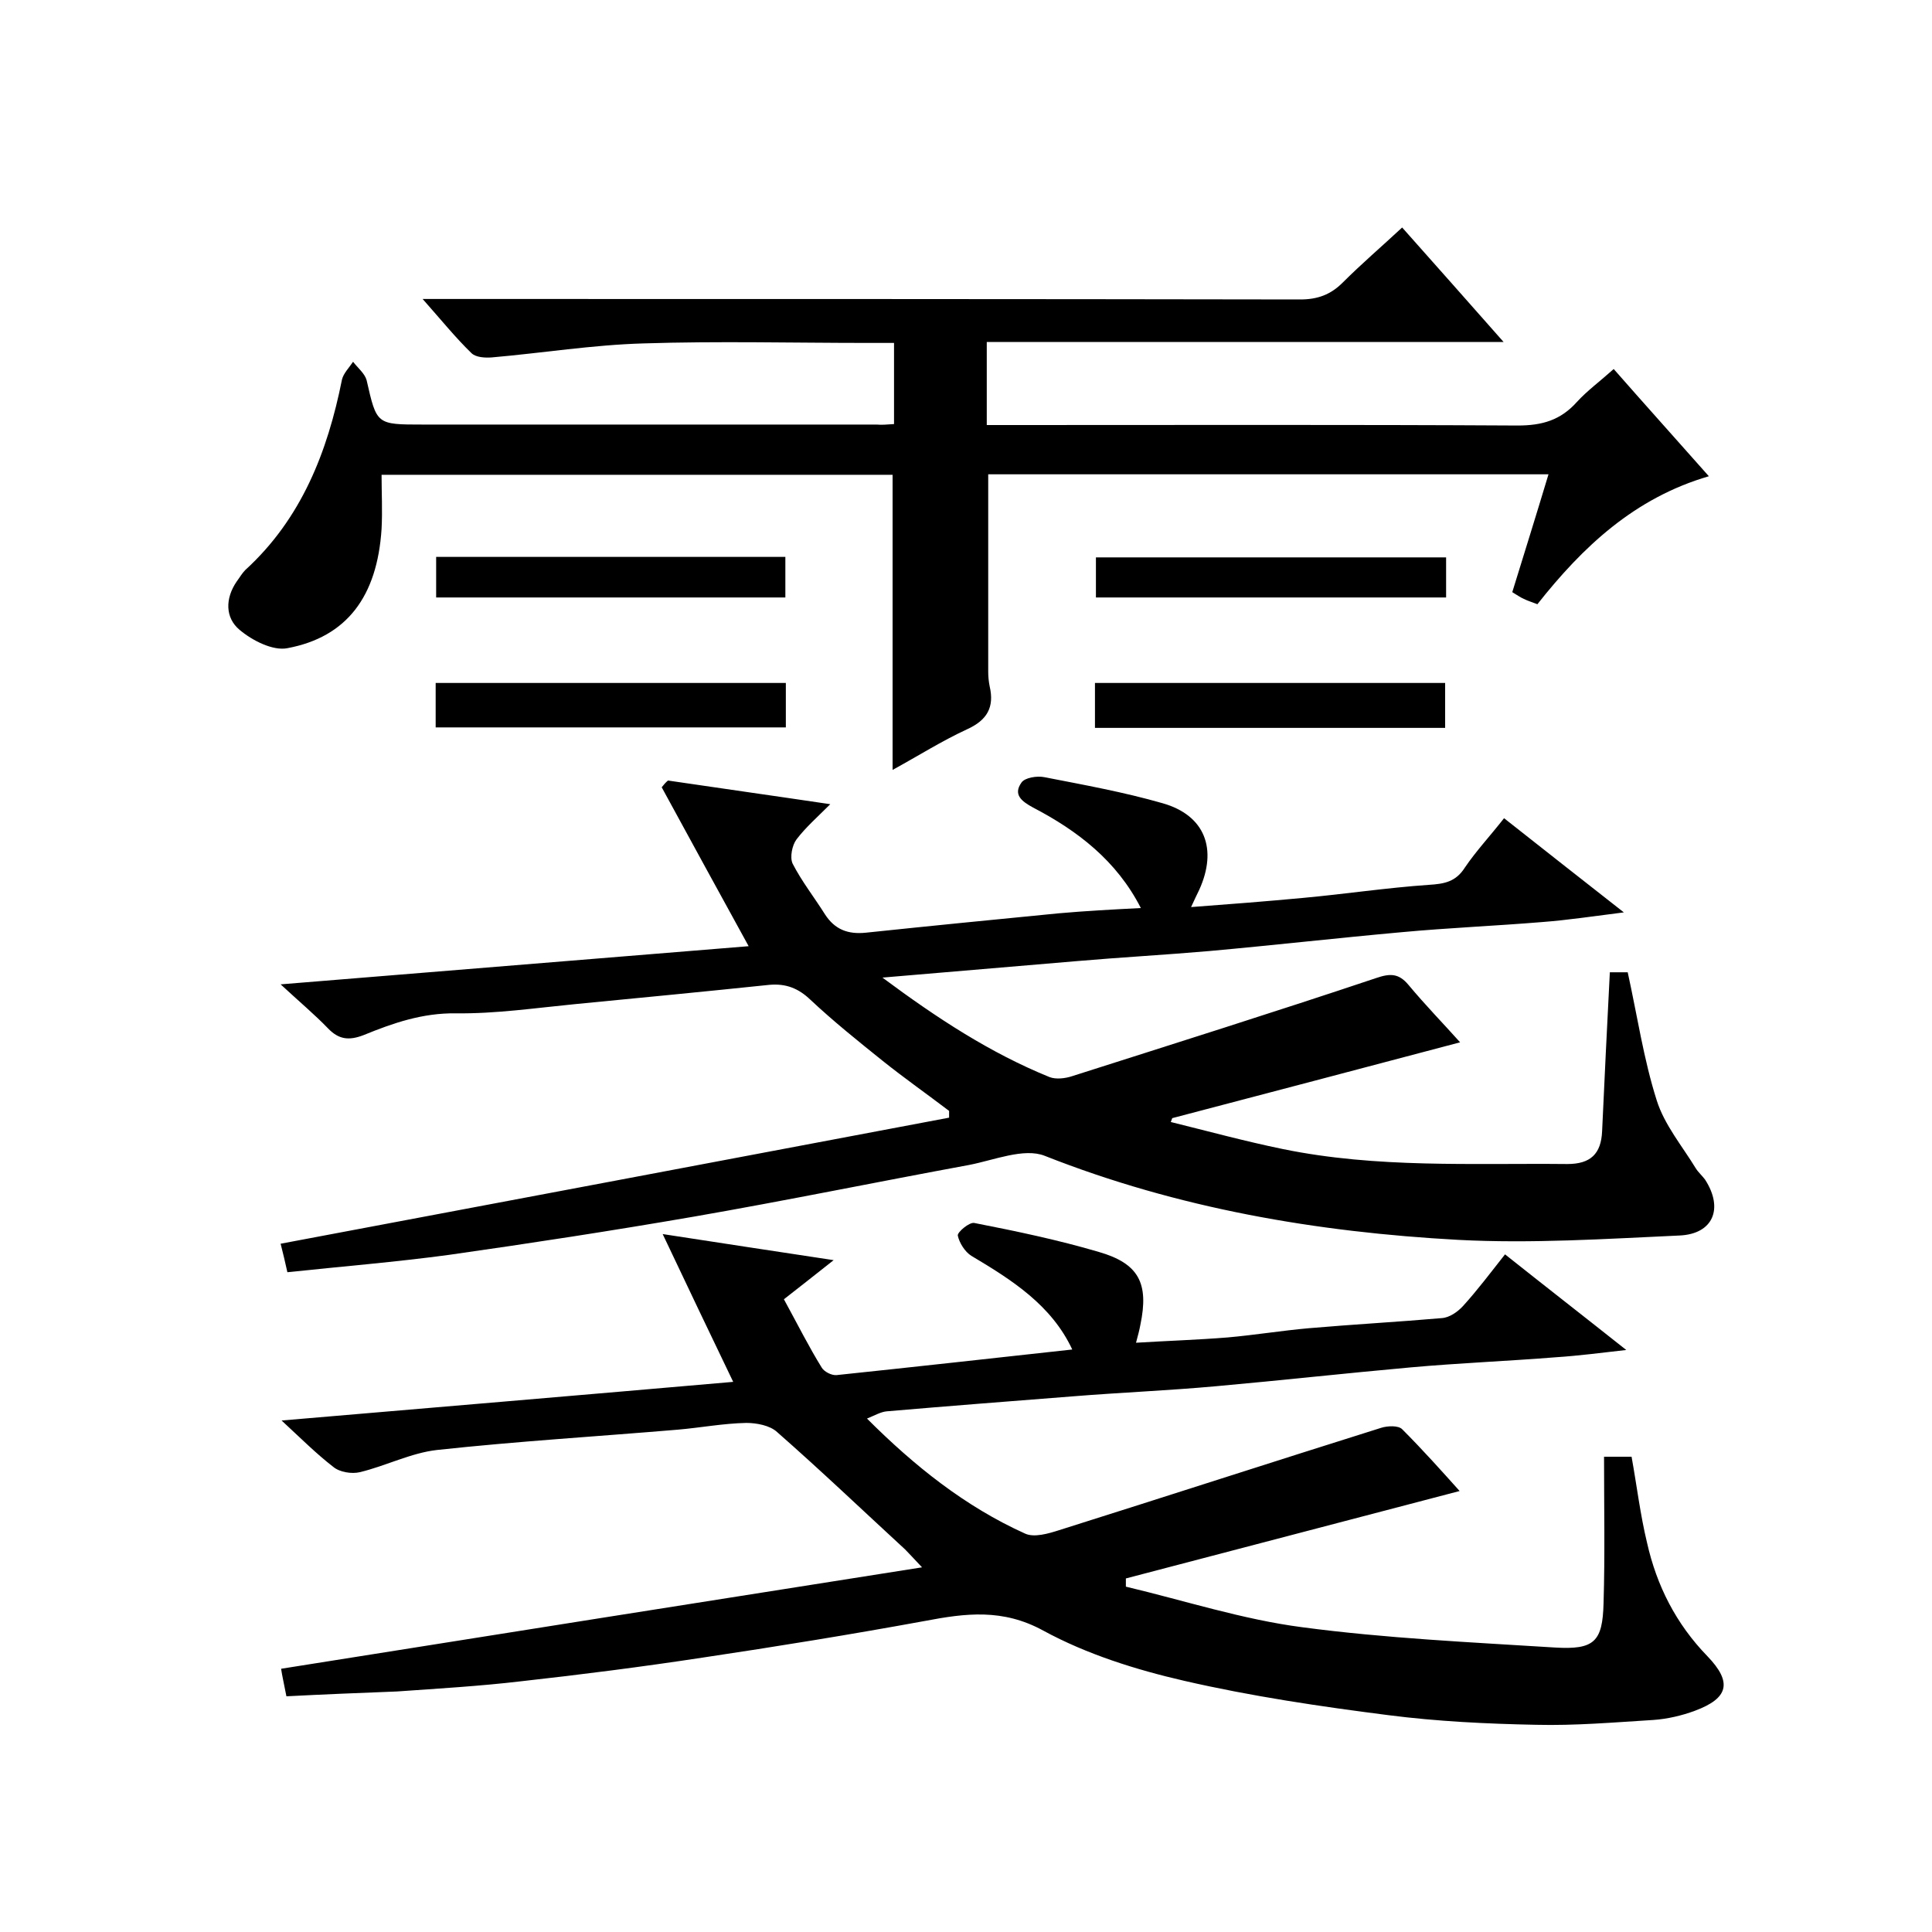
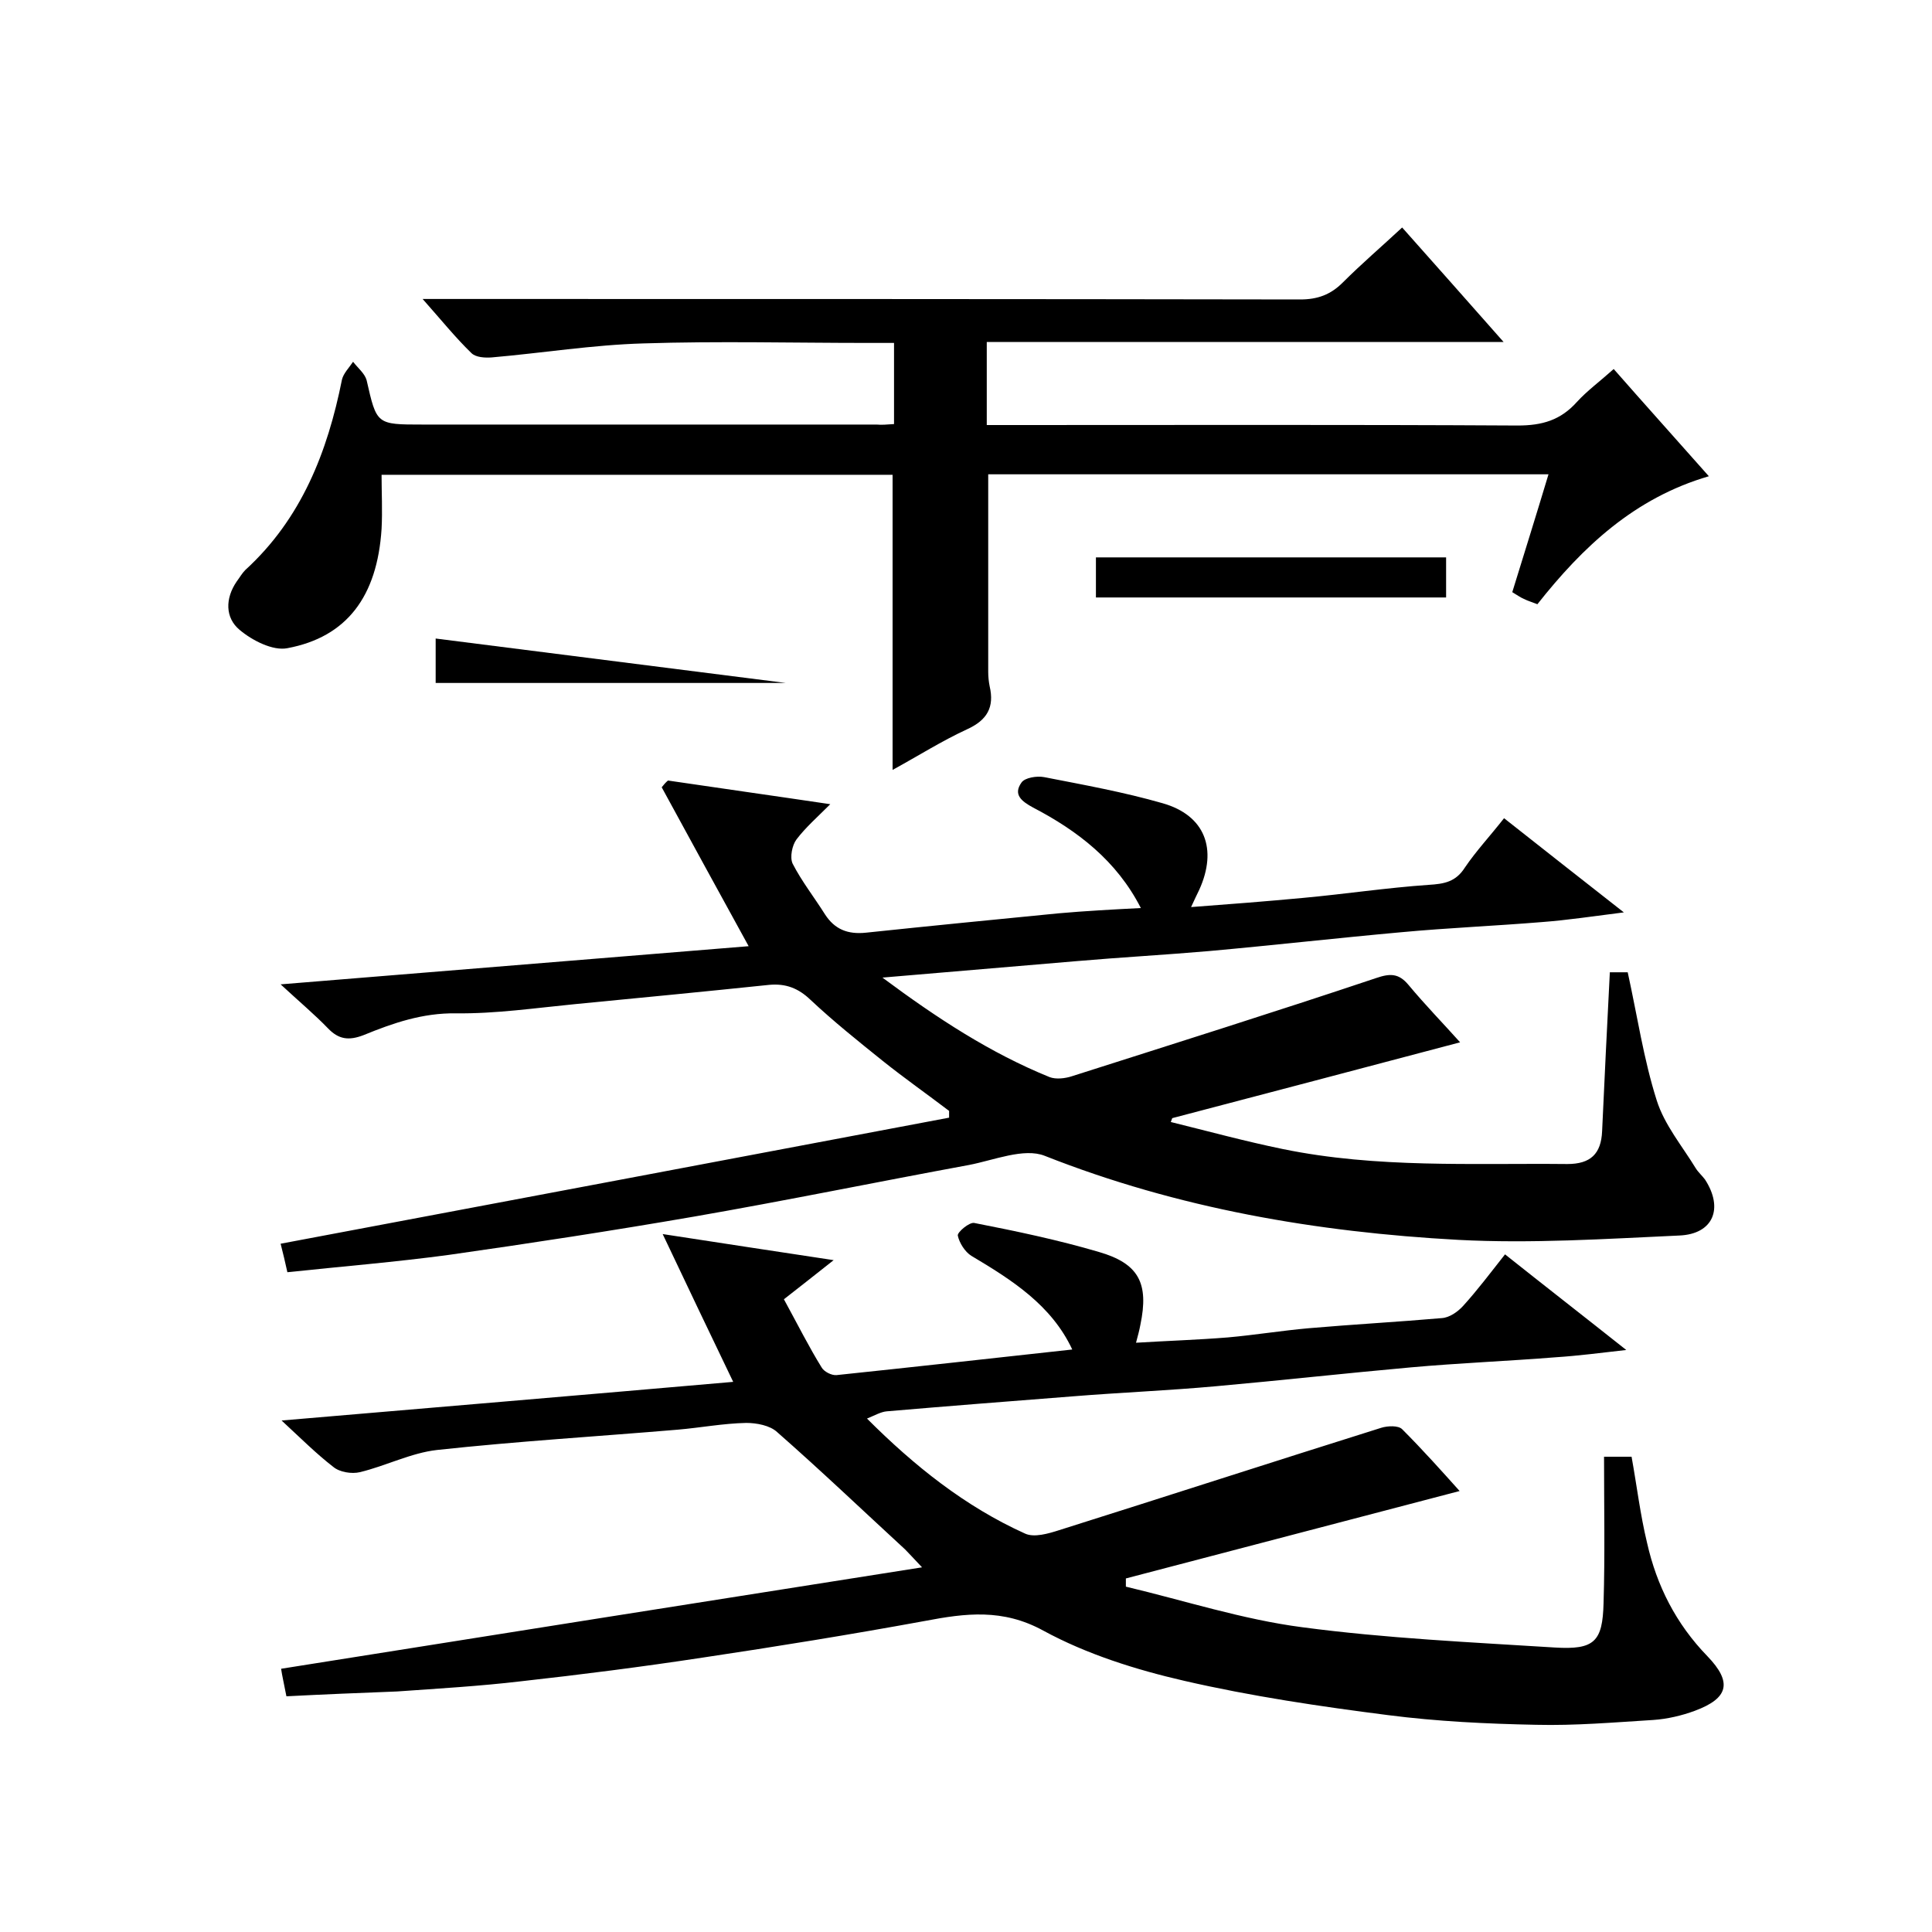
<svg xmlns="http://www.w3.org/2000/svg" enable-background="new 0 0 400 400" viewBox="0 0 400 400">
  <path d="m59.3 351.2c-.5-2.6-.9-4.3-1.1-5.7 44-7 87.6-13.9 132.7-21-1.9-2-2.7-2.9-3.5-3.7-8.8-8.1-17.5-16.4-26.5-24.3-1.5-1.4-4.3-1.9-6.4-1.9-4.8.1-9.5 1-14.2 1.4-16.6 1.4-33.2 2.4-49.8 4.2-5.4.6-10.6 3.3-16 4.6-1.7.4-4.2 0-5.5-1.1-3.5-2.7-6.7-5.9-10.7-9.6 31.7-2.7 62.5-5.3 93.5-8-4.8-10-9.4-19.6-14.6-30.6 12.2 1.9 23 3.5 35.4 5.4-4.2 3.3-7.2 5.7-10.3 8.1 3 5.5 5.2 9.9 7.8 14.1.5.9 2.1 1.7 3.1 1.6 16.2-1.7 32.4-3.5 48.8-5.3-4.3-9.2-12.5-14.4-20.9-19.4-1.3-.8-2.5-2.7-2.8-4.2-.1-.7 2.4-2.8 3.4-2.6 8.7 1.7 17.3 3.5 25.8 6 8.3 2.4 10.4 6.5 8.6 15.1-.2 1.1-.5 2.2-.9 3.7 6.5-.4 12.8-.6 19-1.1 5.6-.5 11.1-1.4 16.7-1.9 9.2-.8 18.4-1.3 27.6-2.1 1.6-.1 3.3-1.3 4.4-2.5 3-3.3 5.7-6.9 8.7-10.7 8.3 6.6 16.4 12.9 25.1 19.8-5.3.6-9.9 1.2-14.5 1.5-10 .8-20.1 1.2-30.1 2.1-13.4 1.2-26.9 2.7-40.3 3.9-9.9.9-19.8 1.3-29.7 2.1-12.8 1-25.7 2-38.5 3.1-1.2.1-2.4.8-4.1 1.5 9.8 9.8 20.3 18.2 32.7 23.8 1.9.9 4.9 0 7.1-.7 22.2-7 44.4-14.2 66.7-21.2 1.3-.4 3.5-.5 4.3.3 4.3 4.3 8.4 8.9 11.9 12.8-23 6-46.1 12.1-69.1 18.1v1.7c12.2 2.9 24.2 6.8 36.5 8.4 17.3 2.3 34.8 3.1 52.3 4.2 8.2.5 9.9-1.2 10.1-9.2.3-10 .1-19.9.1-30.3h5.7c1.1 6.1 1.8 12 3.2 17.8 2 8.9 6 16.8 12.5 23.5 5.2 5.4 4.4 8.7-2.6 11.3-2.7 1-5.7 1.7-8.6 1.9-8.1.5-16.2 1.2-24.3 1-10.2-.2-20.5-.7-30.6-2-14.1-1.8-28.3-3.9-42.2-7.1-10-2.3-20.2-5.5-29.2-10.4-8.4-4.6-16.1-3.6-24.5-2-15.3 2.8-30.7 5.3-46.1 7.6-12.5 1.9-25 3.5-37.6 4.9-8.5 1-17.1 1.5-25.6 2.1-7.8.3-15.2.6-22.9 1z" />
  <path d="m333.3 201.3h3.7c2 9.1 3.3 18 6 26.5 1.6 5.1 5.3 9.5 8.1 14.1.5.8 1.3 1.5 1.9 2.3 3.9 6 1.7 11.3-5.3 11.6-15.3.7-30.6 1.7-45.8.9-29.3-1.6-58-6.5-85.6-17.4-4.3-1.7-10.5.9-15.7 1.9-19 3.5-38 7.4-57 10.7-16.8 2.9-33.7 5.5-50.6 7.9-11.1 1.5-22.2 2.4-33.5 3.6-.5-2.2-.9-4-1.4-5.9 46.3-8.7 92.3-17.4 138.4-26.1 0-.5 0-1 0-1.4-4.6-3.5-9.3-6.8-13.8-10.4-5.1-4.1-10.1-8.1-14.9-12.6-2.5-2.4-5.1-3.4-8.5-3.1-13.4 1.4-26.9 2.7-40.3 4-8.2.8-16.4 2-24.6 1.9-6.9-.1-13 2-19.1 4.5-3.1 1.2-5.2.9-7.4-1.4-2.7-2.8-5.8-5.4-9.8-9.1 33.3-2.7 65.2-5.3 96.9-7.9-6-10.9-12-21.9-18-32.9.4-.5.8-1 1.3-1.4 10.8 1.6 21.5 3.1 33.6 4.9-2.7 2.7-5.1 4.8-7 7.3-.9 1.2-1.4 3.7-.8 5 1.9 3.7 4.5 7 6.7 10.5 2 3.1 4.7 4.2 8.5 3.8 13.3-1.4 26.5-2.7 39.8-4 5.6-.5 11.2-.8 17.1-1.1-5-9.8-13.1-16-22.3-20.8-2.4-1.3-4.2-2.7-2.4-5.2.7-1 3.2-1.4 4.7-1.1 8.2 1.6 16.5 3.1 24.5 5.4 8.8 2.5 11.4 9.5 7.6 17.9-.5 1-1 2.1-1.7 3.6 8.1-.6 15.7-1.2 23.2-1.9 8.7-.8 17.3-2.1 26-2.7 3.2-.2 5.6-.6 7.5-3.6 2.3-3.4 5.2-6.5 8.1-10.2 8.1 6.4 16 12.6 24.8 19.5-6.4.8-11.6 1.6-16.9 2-9.7.8-19.4 1.2-29.1 2.1-13.3 1.2-26.5 2.7-39.8 3.9-9.2.8-18.4 1.3-27.6 2.1-13.1 1.1-26.1 2.2-40.1 3.4 11.3 8.4 22.3 15.6 34.6 20.6 1.3.5 3.2.3 4.7-.2 21-6.7 42-13.3 62.9-20.3 2.9-1 4.7-1 6.7 1.4 3.5 4.2 7.3 8.1 10.7 11.9-20 5.3-39.8 10.5-59.6 15.7-.1.3-.2.5-.3.8 7.7 1.9 15.4 4 23.2 5.6 19.5 4 39.2 2.9 58.9 3.1 4.8 0 7-2.1 7.2-6.8.5-10.7 1-21.5 1.6-32.9z" />
  <path d="m185.1 87.8c0-5.8 0-10.9 0-16.8-1.9 0-3.7 0-5.4 0-15.5 0-31-.4-46.5.1-10.5.3-21 2-31.4 2.9-1.4.1-3.3 0-4.2-.9-3.3-3.2-6.2-6.8-10.1-11.2h6.2c58.5 0 117 0 175.5.1 3.6 0 6.3-1 8.8-3.5 3.9-3.9 8-7.4 12.3-11.4 7 7.9 13.7 15.4 21 23.7-36.2 0-71.4 0-107 0v17.2h5.4c34.8 0 69.7-.1 104.5.1 5.1 0 8.9-1.1 12.3-4.9 2.1-2.3 4.7-4.2 7.6-6.8 6.4 7.3 12.8 14.4 19.7 22.2-15.4 4.5-26.1 14.6-35.5 26.5-1-.4-2-.7-2.8-1.1-.7-.3-1.4-.8-2.4-1.4 2.5-8.1 5-16.1 7.5-24.4-39 0-77.5 0-116 0v40.9c0 1 .1 2 .3 3 1 4.3-.5 7-4.7 8.9-5.2 2.4-10.1 5.5-15.4 8.4 0-20.6 0-40.6 0-61.1-34.8 0-69.9 0-105.8 0 0 3.7.2 7.4 0 11.2-.9 14-7.2 22.4-19.5 24.7-3 .6-7.3-1.6-9.9-3.8-3-2.5-3-6.5-.6-10 .6-.8 1.1-1.7 1.8-2.4 11.6-10.6 17-24.4 20-39.4.3-1.3 1.5-2.5 2.3-3.7 1 1.3 2.4 2.4 2.8 3.8 2.1 9.2 2 9.2 11.6 9.2h94c1 .1 2.1 0 3.6-.1z" />
-   <path d="m162.7 141.4v9.2c-24.1 0-48.1 0-72.5 0 0-2.9 0-5.8 0-9.2z" />
-   <path d="m226.7 150.7c0-3.2 0-6 0-9.3h72.5v9.3c-24 0-48 0-72.5 0z" />
-   <path d="m162.6 115.3v8.4c-24.1 0-48 0-72.3 0 0-2.6 0-5.4 0-8.4z" />
+   <path d="m162.7 141.4c-24.1 0-48.1 0-72.5 0 0-2.9 0-5.8 0-9.2z" />
  <path d="m299.4 115.4v8.3c-24.2 0-48.2 0-72.5 0 0-2.7 0-5.3 0-8.3z" />
</svg>